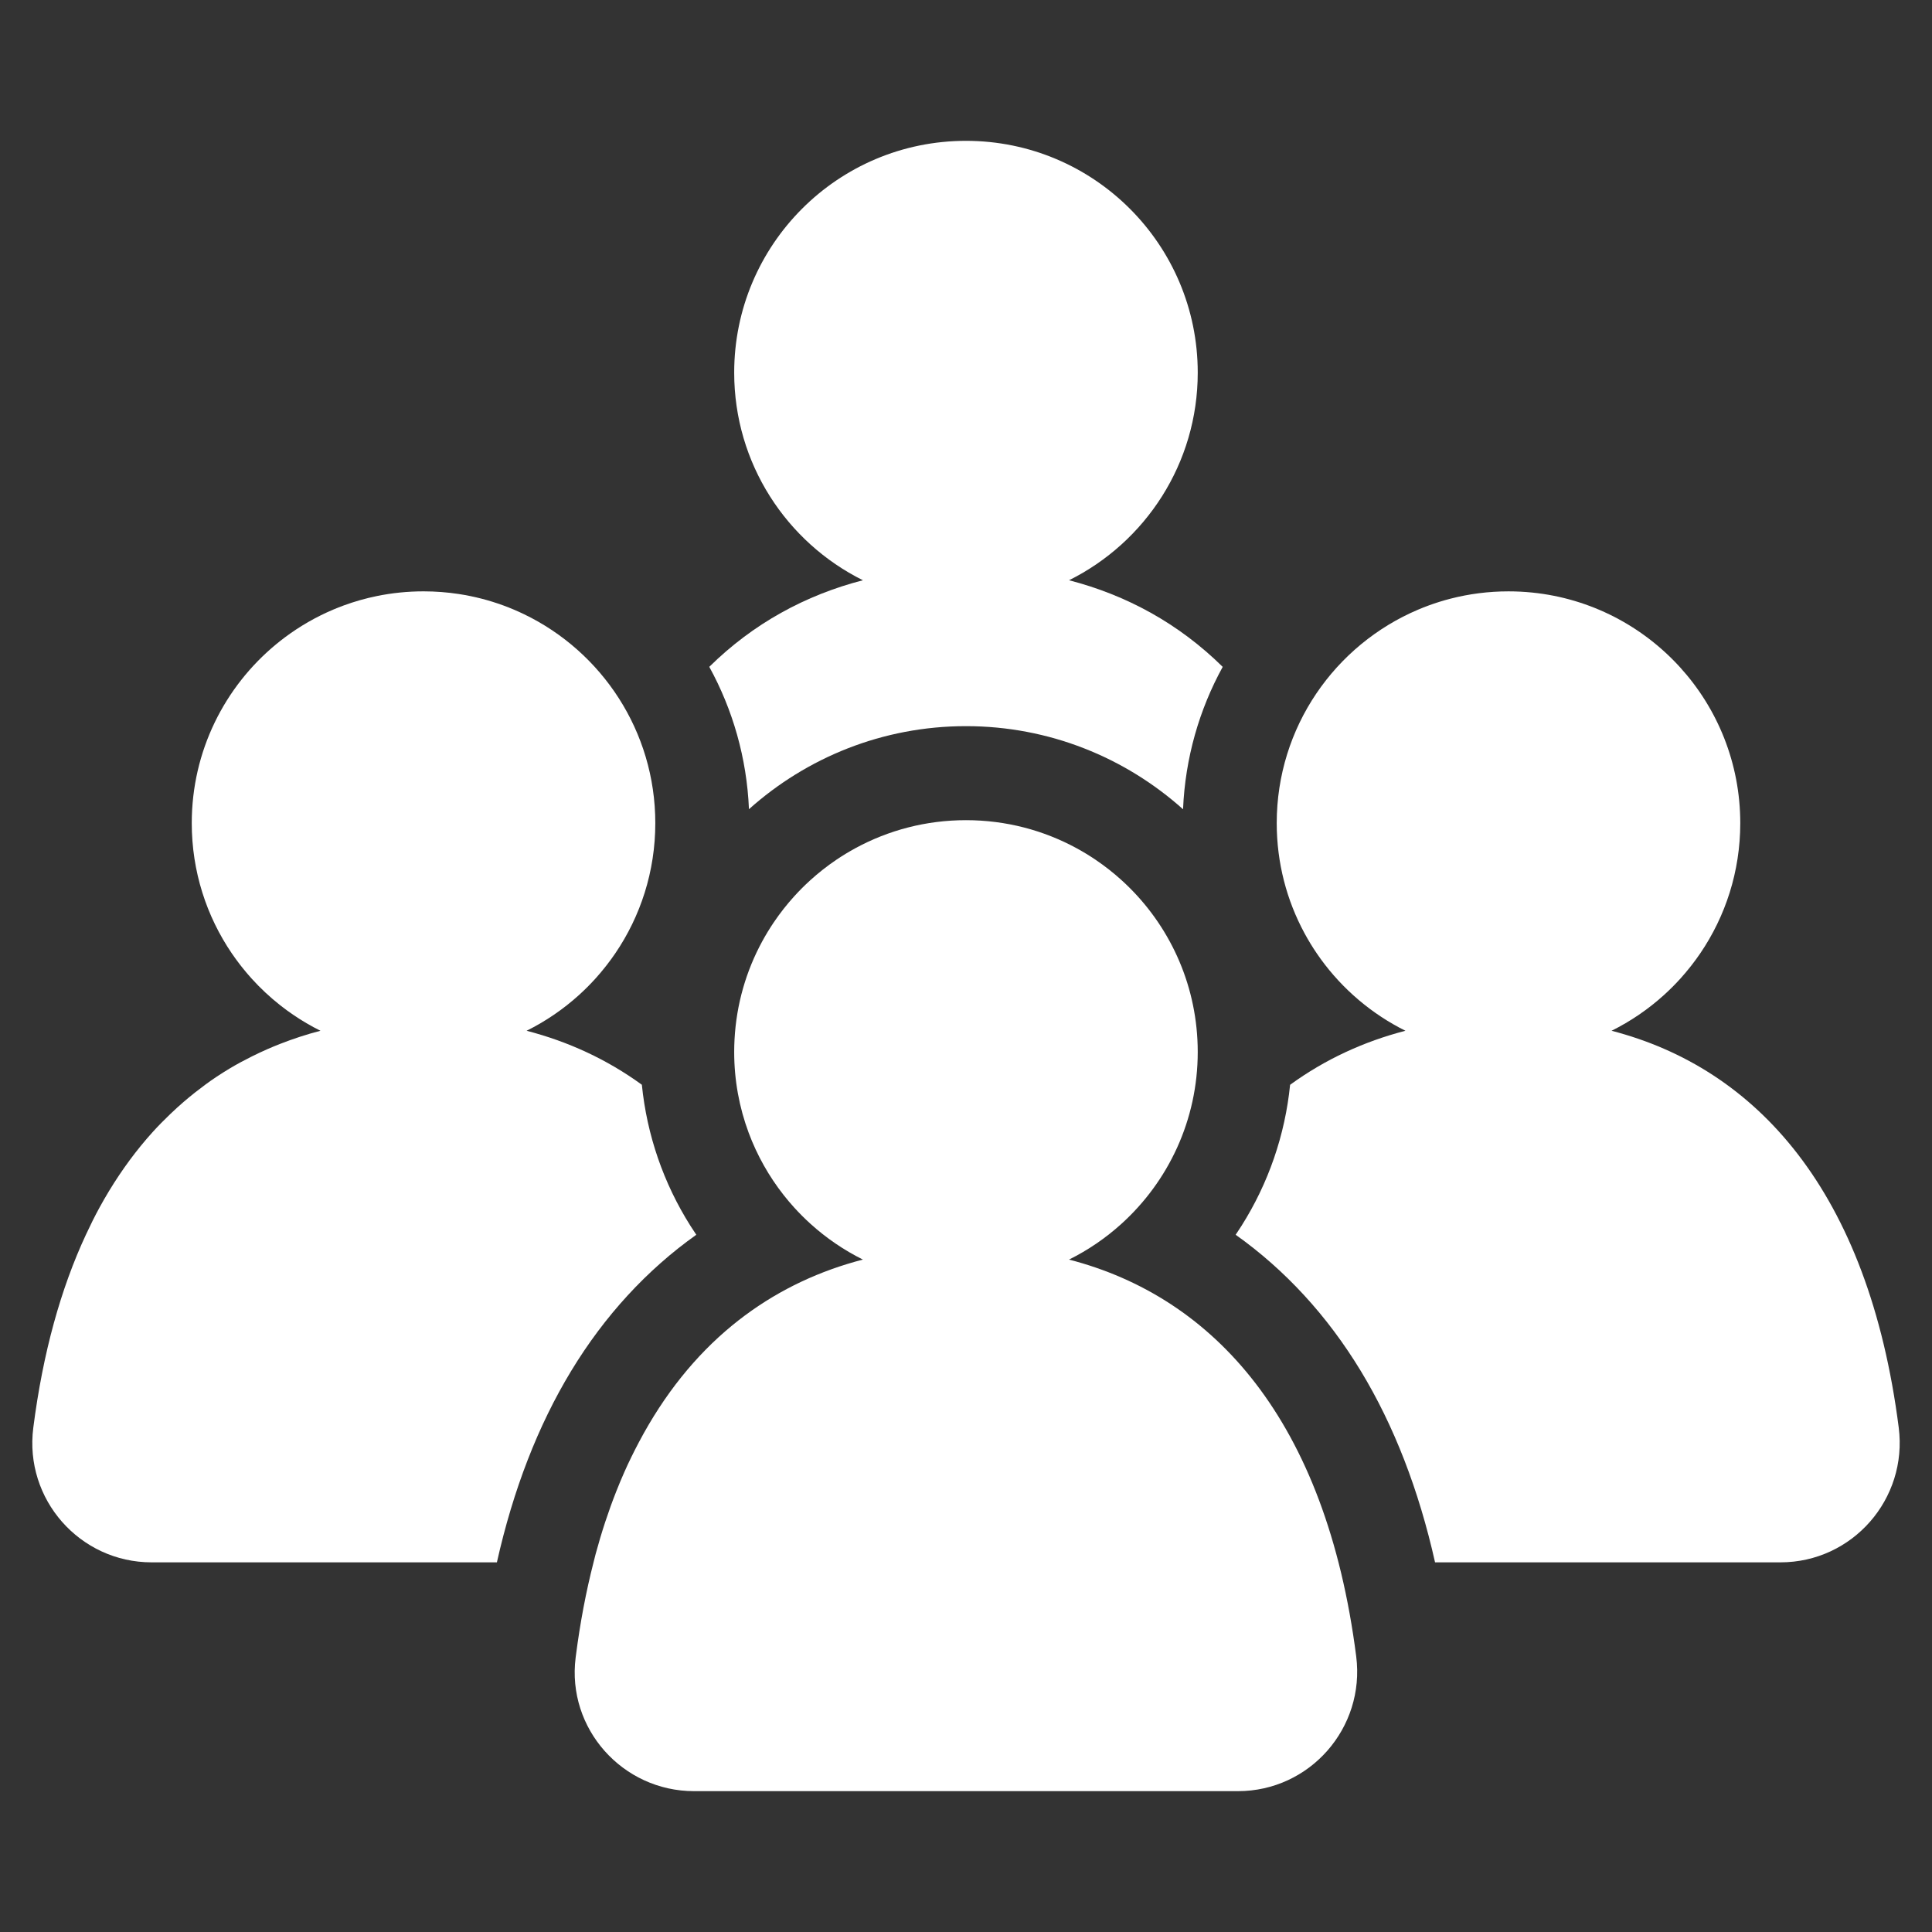
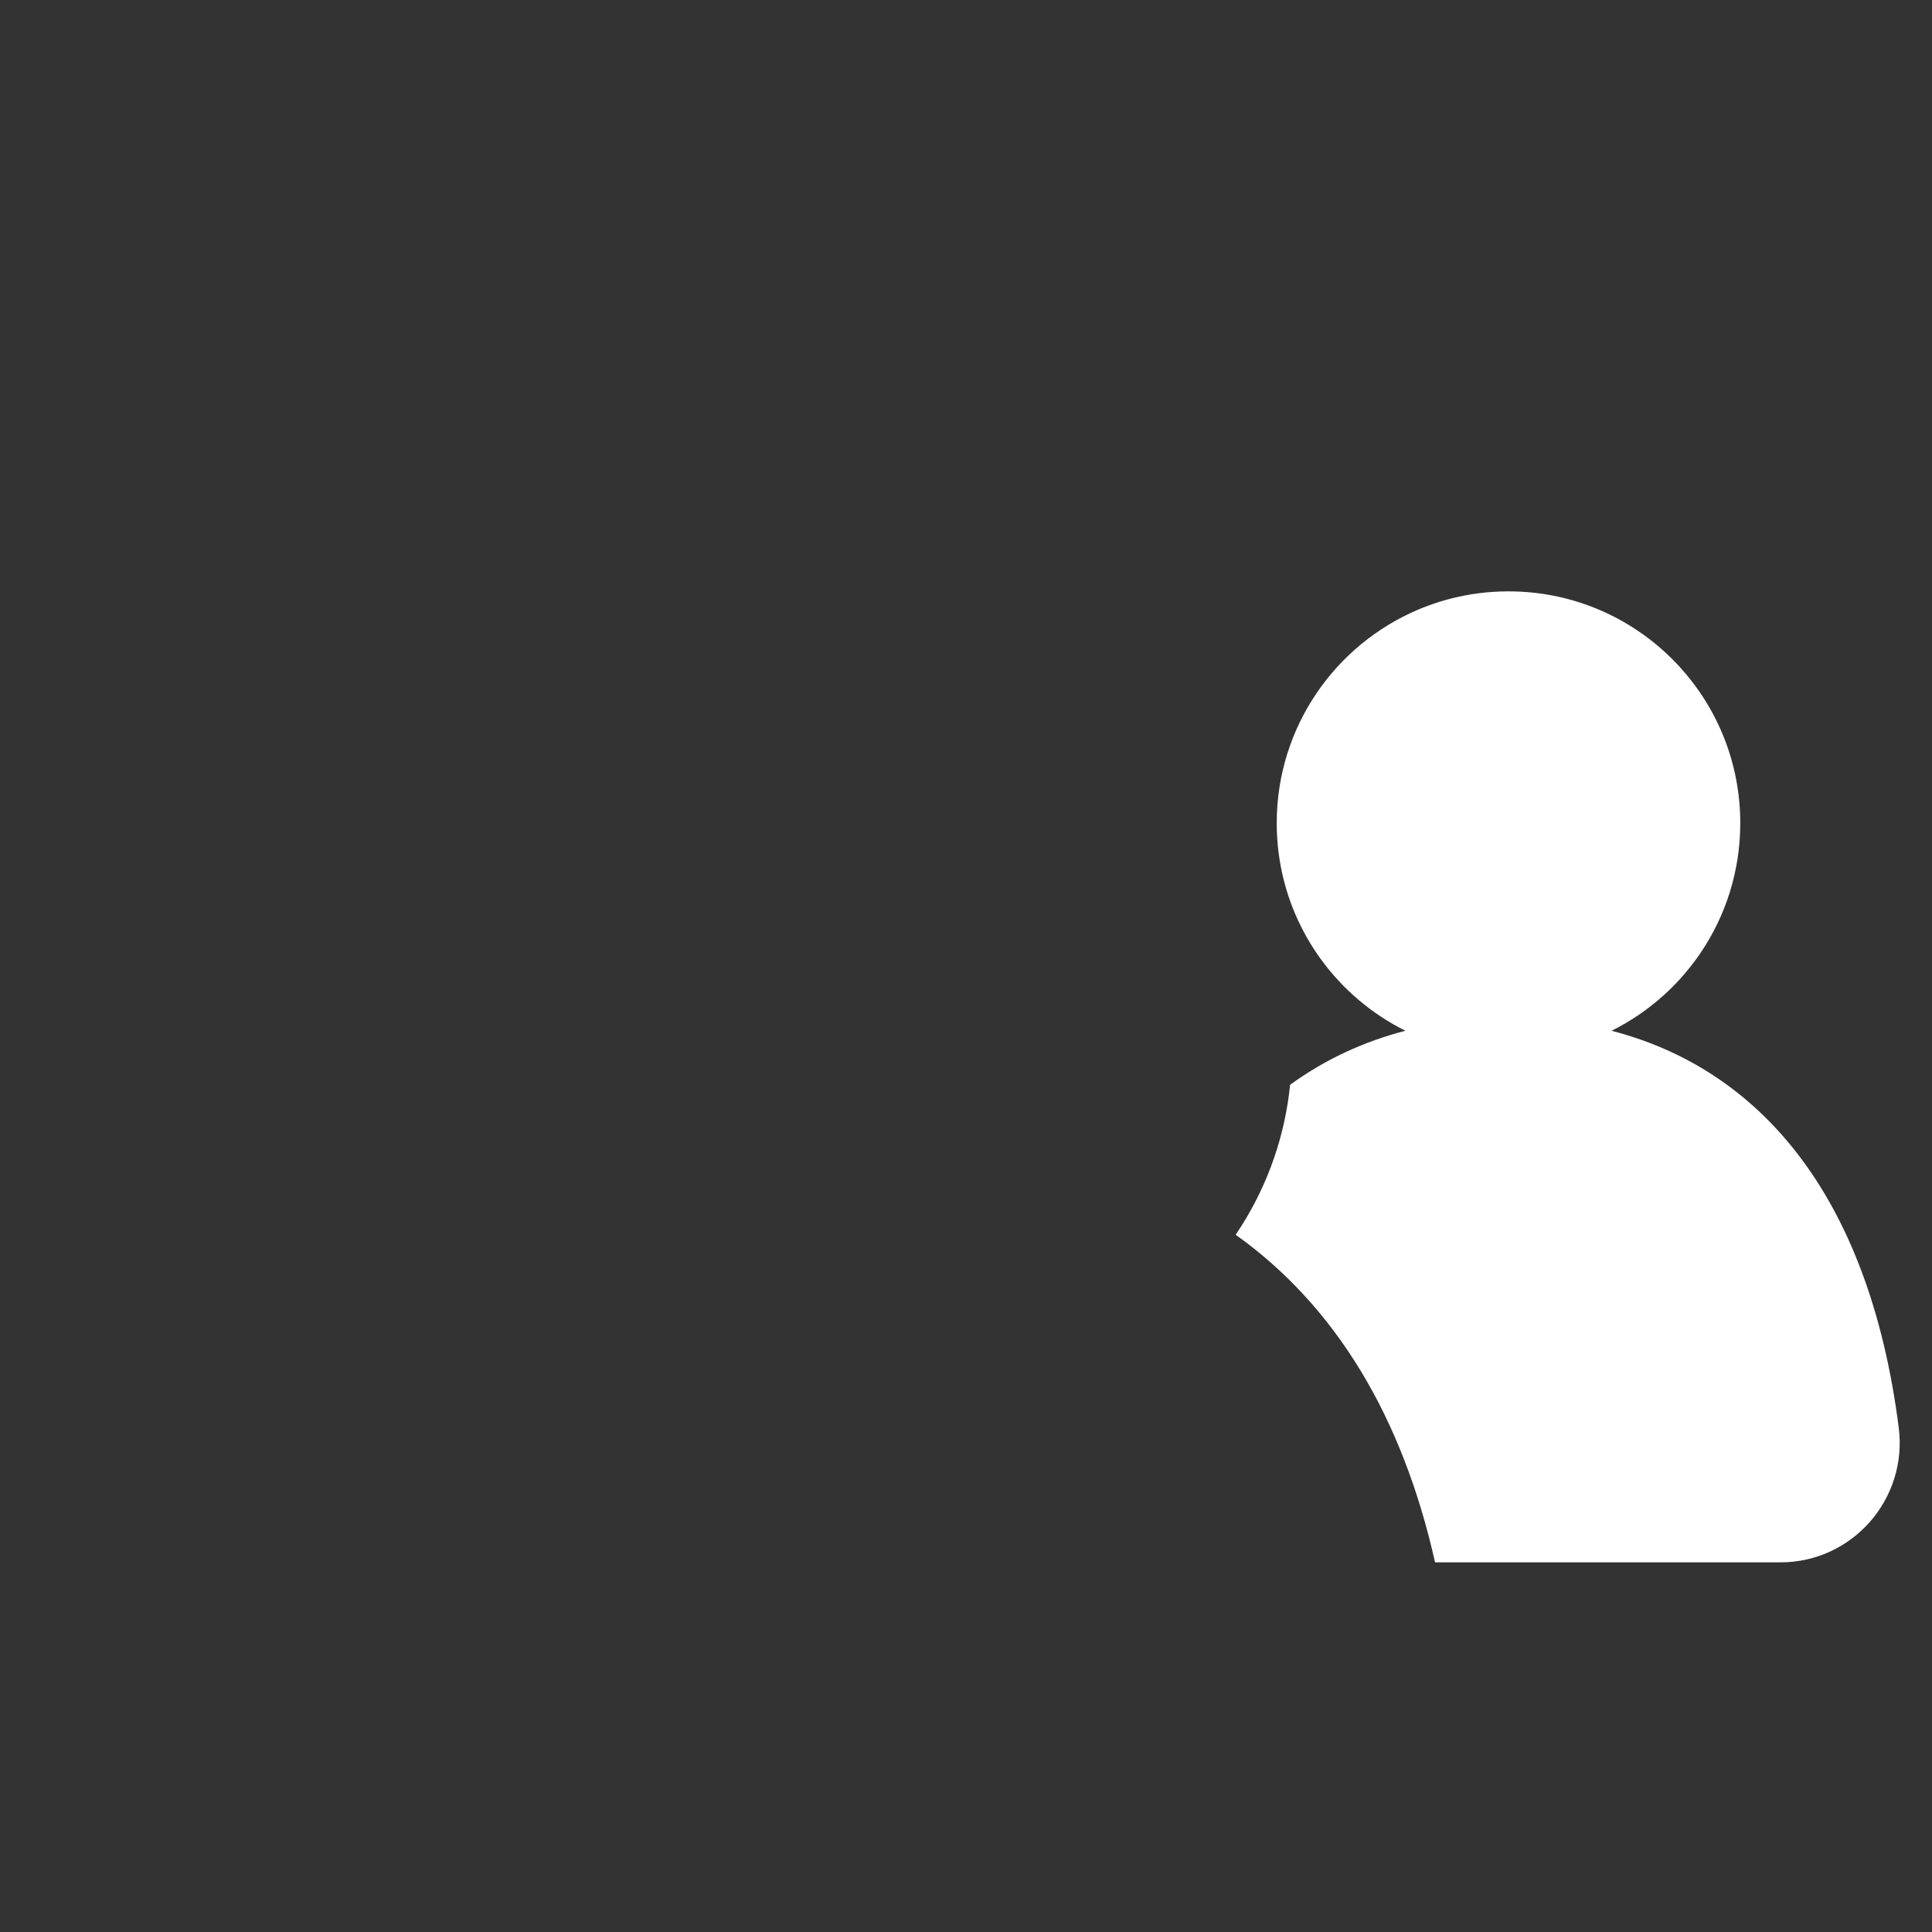
<svg xmlns="http://www.w3.org/2000/svg" version="1.1" id="Layer_1" x="0px" y="0px" viewBox="0 0 512 512" enable-background="new 0 0 512 512" xml:space="preserve">
  <rect x="0" y="0" width="512" height="512" fill="#333333" stroke="none" />
  <g>
    <g>
      <g>
-         <path fill="#FFFFFF" d="M255.991,192.437c22.081,0,42.244,8.342,57.528,22.027c0.574-13.626,4.311-26.445,10.51-37.737     c-11.68-11.516-25.522-19.025-40.724-22.955c20.216-10.054,34.109-30.916,34.109-55.026c0-33.923-27.5-61.423-61.423-61.423     s-61.422,27.5-61.422,61.423c0,24.11,13.893,44.972,34.109,55.026c-15.196,3.929-29.033,11.434-40.711,22.944     c6.2,11.29,9.94,24.107,10.516,37.732C213.764,200.773,233.919,192.437,255.991,192.437z" />
        <path fill="#FFFFFF" d="M328.998,324.88c-0.5,0.79-1.012,1.572-1.536,2.344c13.081,9.297,24.272,21.435,33.167,36.107     c8.803,14.522,15.362,31.482,19.675,50.707h91.522c19.086,0,33.776-16.785,31.356-35.717     c-8.012-62.673-37.759-95.243-76.103-105.157l0,0l0,0c1.263-0.628,2.502-1.299,3.715-2.01c1.212-0.711,2.398-1.462,3.555-2.252     c1.158-0.79,2.286-1.618,3.385-2.483c1.099-0.865,2.167-1.767,3.204-2.703c1.555-1.405,3.037-2.888,4.441-4.444     c0.849-0.94,1.665-1.911,2.455-2.903c0.186-0.233,0.369-0.469,0.552-0.705c0.752-0.973,1.481-1.965,2.175-2.984     c6.707-9.841,10.628-21.733,10.628-34.542c0-31.803-24.17-57.96-55.142-61.106c-2.065-0.21-4.16-0.317-6.28-0.317     c-5.3,0-10.444,0.671-15.35,1.934c-1.963,0.505-3.887,1.104-5.769,1.793c-0.941,0.344-1.871,0.711-2.789,1.1     c-22.046,9.324-37.514,31.154-37.514,56.596c0,10.548,2.659,20.475,7.344,29.146c1.004,1.858,2.101,3.659,3.284,5.395     c2.762,4.053,5.996,7.757,9.623,11.035c0.518,0.468,1.044,0.928,1.578,1.378c3.738,3.155,7.857,5.871,12.279,8.07l0,0l0,0     c-11.001,2.845-21.288,7.57-30.564,14.32C340.549,300.766,336.165,313.55,328.998,324.88z" />
-         <path fill="#FFFFFF" d="M139.551,273.164L139.551,273.164L139.551,273.164c1.263-0.628,2.502-1.299,3.715-2.01     c1.212-0.711,2.398-1.462,3.555-2.252c1.157-0.79,2.286-1.618,3.385-2.483c1.099-0.865,2.167-1.767,3.204-2.703     c1.555-1.405,3.037-2.888,4.441-4.444c0.849-0.94,1.665-1.911,2.455-2.903c0.186-0.233,0.369-0.469,0.552-0.705     c0.752-0.973,1.482-1.965,2.176-2.984c6.707-9.841,10.628-21.733,10.628-34.542c0-24.382-14.207-45.446-34.793-55.366     c-0.895-0.431-1.802-0.842-2.721-1.23c-1.837-0.777-3.72-1.467-5.643-2.066c-1.923-0.598-3.887-1.104-5.886-1.514     c-1-0.205-2.008-0.385-3.025-0.54c-3.05-0.466-6.174-0.708-9.354-0.708c-2.12,0-4.215,0.107-6.28,0.317     c-2.065,0.21-4.1,0.522-6.099,0.931c-2.999,0.614-5.918,1.446-8.741,2.479c-0.941,0.344-1.87,0.711-2.789,1.1     c-4.593,1.942-8.9,4.428-12.842,7.376c-0.788,0.59-1.562,1.198-2.32,1.823c-13.651,11.266-22.352,28.315-22.352,47.397     c0,12.808,3.921,24.7,10.628,34.542c0.694,1.018,1.423,2.011,2.175,2.984c0.183,0.236,0.366,0.471,0.552,0.705     c0.79,0.992,1.607,1.962,2.455,2.903c2.34,2.592,4.897,4.984,7.644,7.147c2.197,1.73,4.516,3.314,6.94,4.736     c1.212,0.711,2.451,1.382,3.714,2.01l0,0l0,0c-3.681,0.952-7.273,2.135-10.784,3.511c-1.111,0.435-2.212,0.894-3.305,1.372     c-1.396,0.612-2.776,1.26-4.141,1.943c-1.937,0.97-3.852,1.989-5.722,3.105c-1.245,0.744-2.475,1.52-3.69,2.33     c-1.895,1.264-3.738,2.634-5.552,4.061c-1.049,0.826-2.084,1.679-3.104,2.559c-1.183,1.021-2.346,2.079-3.49,3.176     c-1.627,1.559-3.227,3.169-4.769,4.882c-2.072,2.301-4.067,4.741-5.979,7.324c-0.956,1.292-1.891,2.619-2.805,3.983     c-1.828,2.727-3.57,5.598-5.222,8.617c-1.266,2.314-2.462,4.743-3.619,7.231c-6.575,14.135-11.363,31.093-13.925,51.134     c-2.417,18.903,12.309,35.646,31.366,35.646h91.496c4.313-19.225,10.871-36.186,19.675-50.707     c8.895-14.672,20.086-26.81,33.167-36.107c-0.524-0.772-1.036-1.554-1.536-2.344c-7.169-11.334-11.554-24.123-12.89-37.41     C160.824,280.727,150.545,276.007,139.551,273.164z" />
-         <path fill="#FFFFFF" d="M283.305,333.802L283.305,333.802L283.305,333.802c1.263-0.628,2.502-1.299,3.714-2.01     c1.212-0.711,2.398-1.462,3.556-2.252c1.157-0.79,2.286-1.618,3.385-2.483c1.099-0.865,2.167-1.767,3.203-2.703     c12.436-11.239,20.251-27.494,20.251-45.577c0-1.099-0.031-2.191-0.088-3.276c-0.878-16.704-8.427-31.64-20.035-42.19     c-2.182-1.983-4.506-3.811-6.957-5.467c-1.634-1.104-3.324-2.131-5.064-3.077c-8.703-4.728-18.677-7.413-29.278-7.413     c-10.601,0-20.574,2.686-29.278,7.413c-1.741,0.946-3.431,1.973-5.064,3.077c-2.451,1.656-4.776,3.484-6.957,5.467     c-1.455,1.322-2.845,2.712-4.167,4.167c-1.983,2.182-3.811,4.506-5.467,6.957c-1.104,1.634-2.131,3.324-3.077,5.064     c-4.235,7.796-6.828,16.612-7.324,25.985c-0.058,1.09-0.09,2.188-0.09,3.292c0,7.534,1.357,14.751,3.839,21.421     c2.234,6.002,5.38,11.561,9.27,16.507c0.864,1.099,1.765,2.168,2.701,3.205c1.404,1.555,2.886,3.039,4.441,4.444     c1.036,0.937,2.105,1.838,3.203,2.703c1.099,0.865,2.228,1.694,3.385,2.483c1.157,0.79,2.343,1.541,3.555,2.252     c1.212,0.711,2.451,1.382,3.714,2.01l0,0l0,0c-11.264,2.913-21.786,7.78-31.233,14.791c-1.181,0.876-2.345,1.786-3.491,2.73     c-9.565,7.873-17.901,18.127-24.661,30.927c-1.344,2.544-2.64,5.165-3.855,7.915c-0.733,1.658-1.441,3.354-2.125,5.087     c-2.052,5.2-3.883,10.742-5.475,16.635c-0.19,0.703-0.358,1.438-0.541,2.151l0,0c-1.981,7.713-3.563,16.008-4.702,24.916     c-0.014,0.11-0.028,0.22-0.042,0.33c-2.38,18.807,12.435,35.392,31.391,35.392h144.11c19.086,0,33.776-16.785,31.356-35.717     C351.397,376.287,321.649,343.717,283.305,333.802z" />
      </g>
    </g>
  </g>
</svg>